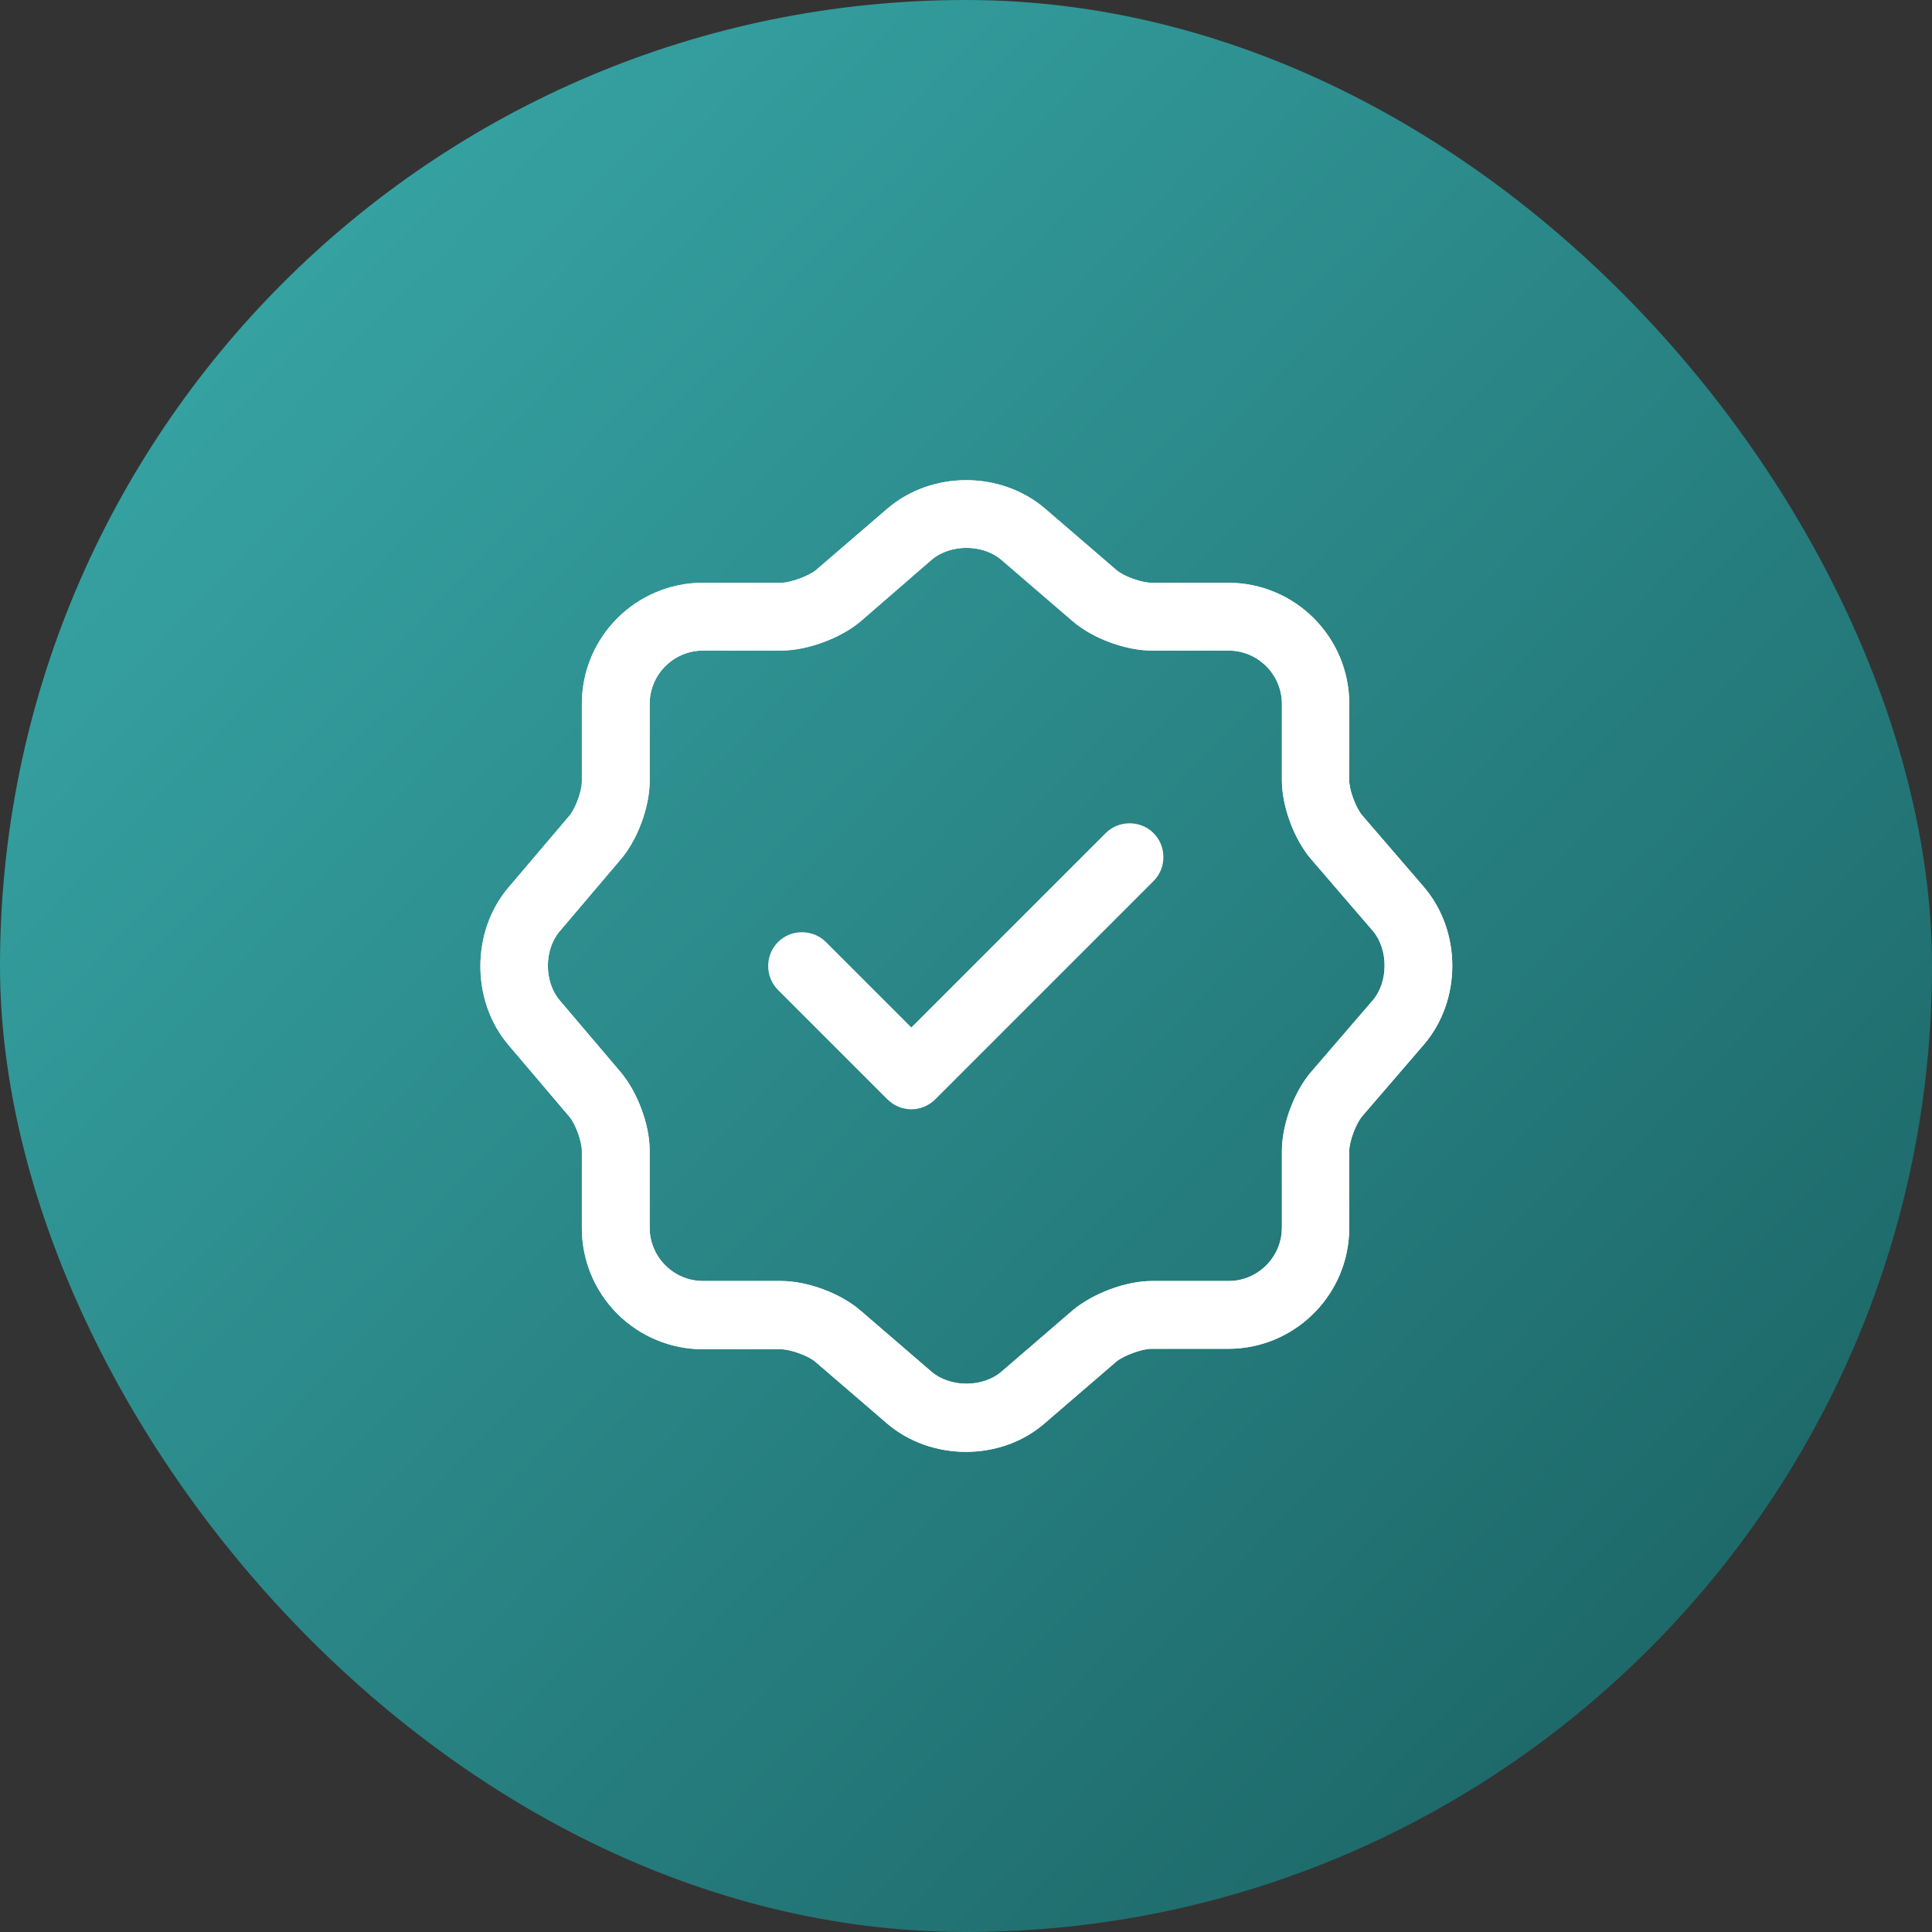
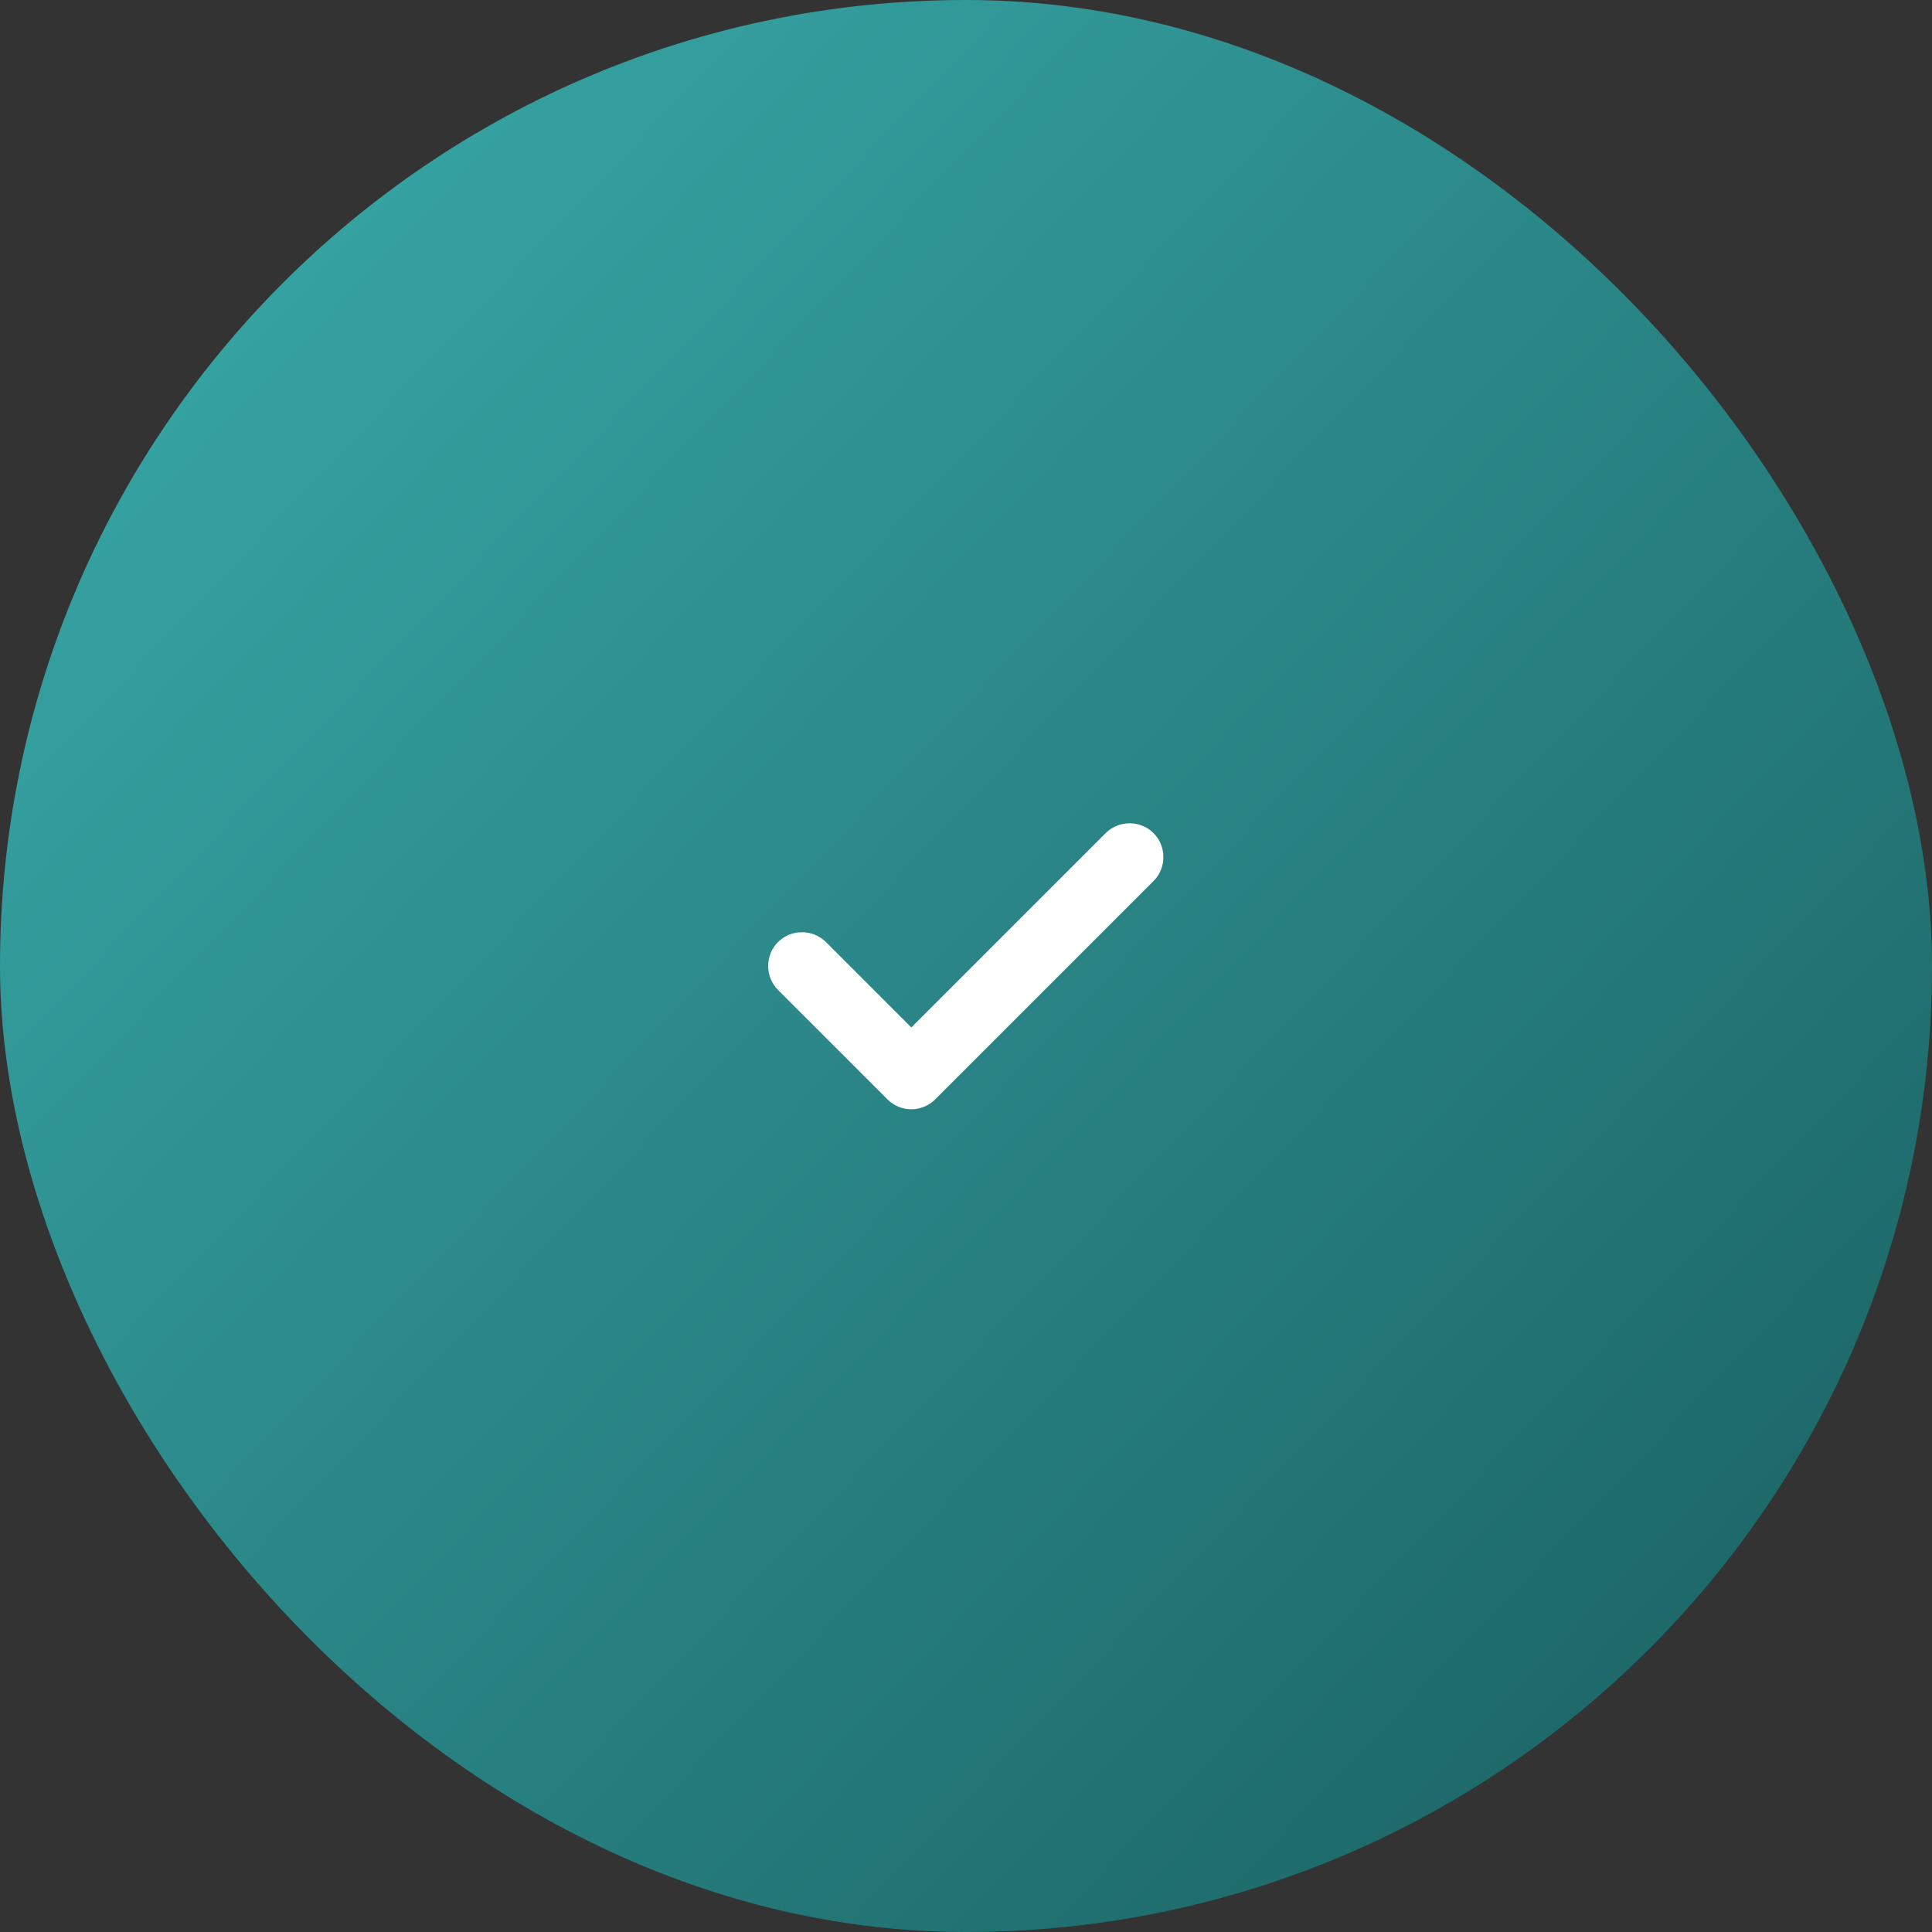
<svg xmlns="http://www.w3.org/2000/svg" width="57" height="57" viewBox="0 0 57 57" fill="none">
  <rect x="0" y="0" width="57" height="57" fill="#333333" stroke="none" />
  <rect width="57" height="57" rx="28.5" fill="url(#paint0_linear_3321_9537)" />
  <path d="M26.887 32.727C26.622 32.727 26.368 32.621 26.18 32.433L22.954 29.207C22.567 28.82 22.567 28.18 22.954 27.793C23.34 27.407 23.98 27.407 24.367 27.793L26.887 30.313L32.62 24.58C33.007 24.193 33.647 24.193 34.034 24.58C34.42 24.967 34.42 25.607 34.034 25.993L27.594 32.433C27.406 32.621 27.152 32.727 26.887 32.727Z" fill="white" />
-   <path d="M26.889 30.311L26.887 32.237L26.884 30.315L26.887 30.314L26.889 30.311ZM26.887 30.314L26.884 30.315V30.311L26.887 30.314Z" fill="white" />
-   <path d="M28.5 42.834C27.66 42.834 26.82 42.554 26.167 41.994L24.06 40.18C23.847 39.994 23.313 39.807 23.033 39.807H20.74C19.792 39.807 18.883 39.431 18.213 38.76C17.543 38.09 17.167 37.181 17.167 36.234V33.954C17.167 33.674 16.98 33.154 16.793 32.94L14.993 30.82C13.9 29.527 13.9 27.487 14.993 26.194L16.793 24.074C16.98 23.86 17.167 23.34 17.167 23.06V20.767C17.167 18.794 18.767 17.194 20.74 17.194H23.047C23.327 17.194 23.86 16.994 24.073 16.82L26.18 15.007C27.487 13.887 29.527 13.887 30.833 15.007L32.94 16.82C33.153 17.007 33.687 17.194 33.967 17.194H36.233C38.207 17.194 39.807 18.794 39.807 20.767V23.034C39.807 23.314 40.007 23.847 40.193 24.06L42.007 26.167C43.127 27.474 43.127 29.514 42.007 30.82L40.193 32.927C40.007 33.14 39.807 33.674 39.807 33.954V36.22C39.807 38.194 38.207 39.794 36.233 39.794H33.967C33.687 39.794 33.153 39.994 32.94 40.167L30.833 41.98C30.18 42.554 29.34 42.834 28.5 42.834ZM20.74 19.194C19.873 19.194 19.167 19.9 19.167 20.767V23.047C19.167 23.807 18.807 24.78 18.313 25.354L16.513 27.474C16.047 28.02 16.047 28.967 16.513 29.514L18.313 31.634C18.807 32.22 19.167 33.18 19.167 33.94V36.22C19.167 37.087 19.873 37.794 20.74 37.794H23.047C23.82 37.794 24.793 38.154 25.38 38.66L27.487 40.474C28.033 40.94 28.993 40.94 29.54 40.474L31.647 38.66C32.233 38.167 33.207 37.794 33.98 37.794H36.247C37.113 37.794 37.82 37.087 37.82 36.22V33.954C37.82 33.18 38.18 32.207 38.687 31.62L40.5 29.514C40.967 28.967 40.967 28.007 40.5 27.46L38.687 25.354C38.18 24.767 37.82 23.794 37.82 23.02V20.767C37.82 19.9 37.113 19.194 36.247 19.194H33.98C33.207 19.194 32.233 18.834 31.647 18.327L29.54 16.514C28.993 16.047 28.033 16.047 27.487 16.514L25.38 18.34C24.793 18.834 23.807 19.194 23.047 19.194H20.74Z" fill="white" />
-   <path d="M39.807 23.033C39.807 23.313 40.006 23.847 40.193 24.061L42.007 26.167C43.127 27.474 43.127 29.514 42.007 30.82L40.193 32.927C40.006 33.14 39.807 33.674 39.807 33.954V36.221L39.802 36.404C39.707 38.292 38.145 39.794 36.233 39.794H33.967C33.686 39.794 33.153 39.994 32.94 40.167L30.834 41.981C30.18 42.554 29.34 42.834 28.501 42.834C27.661 42.834 26.82 42.554 26.167 41.994L24.06 40.181C23.847 39.994 23.314 39.807 23.034 39.807H20.74C19.792 39.807 18.884 39.431 18.214 38.761C17.543 38.091 17.167 37.181 17.167 36.233V33.954C17.167 33.674 16.98 33.154 16.794 32.941L14.994 30.82C13.9 29.527 13.9 27.487 14.994 26.193L16.794 24.073C16.98 23.86 17.167 23.341 17.167 23.061V20.767C17.167 18.794 18.767 17.194 20.74 17.193H23.047C23.327 17.193 23.861 16.994 24.074 16.82L26.18 15.007C27.487 13.887 29.527 13.887 30.834 15.007L32.94 16.82C33.153 17.007 33.686 17.193 33.967 17.193H36.233C38.206 17.193 39.807 18.794 39.807 20.767V23.033ZM19.167 23.047C19.167 23.807 18.806 24.78 18.313 25.354L16.513 27.474C16.047 28.02 16.047 28.967 16.513 29.514L18.313 31.634C18.806 32.221 19.167 33.181 19.167 33.941V36.221L19.175 36.381C19.256 37.173 19.928 37.794 20.74 37.794H23.047C23.82 37.794 24.794 38.154 25.381 38.66L27.487 40.474C28.034 40.94 28.993 40.94 29.54 40.474L31.647 38.66C32.234 38.167 33.207 37.794 33.98 37.794H36.247C37.059 37.794 37.731 37.173 37.812 36.381L37.82 36.221V33.954C37.82 33.181 38.181 32.207 38.687 31.62L40.501 29.514C40.967 28.967 40.967 28.007 40.501 27.46L38.687 25.354C38.181 24.767 37.82 23.794 37.82 23.021V20.767C37.82 19.9 37.113 19.193 36.247 19.193H33.98C33.207 19.193 32.234 18.834 31.647 18.327L29.54 16.514C28.993 16.047 28.034 16.047 27.487 16.514L25.381 18.34C24.794 18.833 23.807 19.193 23.047 19.193H20.74C19.873 19.194 19.167 19.9 19.167 20.767V23.047Z" fill="white" />
  <defs>
    <linearGradient id="paint0_linear_3321_9537" x1="-5.47307e-08" y1="5.329" x2="54.2" y2="57" gradientUnits="userSpaceOnUse">
      <stop stop-color="#39A9A9" />
      <stop offset="1" stop-color="#1A6061" />
    </linearGradient>
  </defs>
</svg>